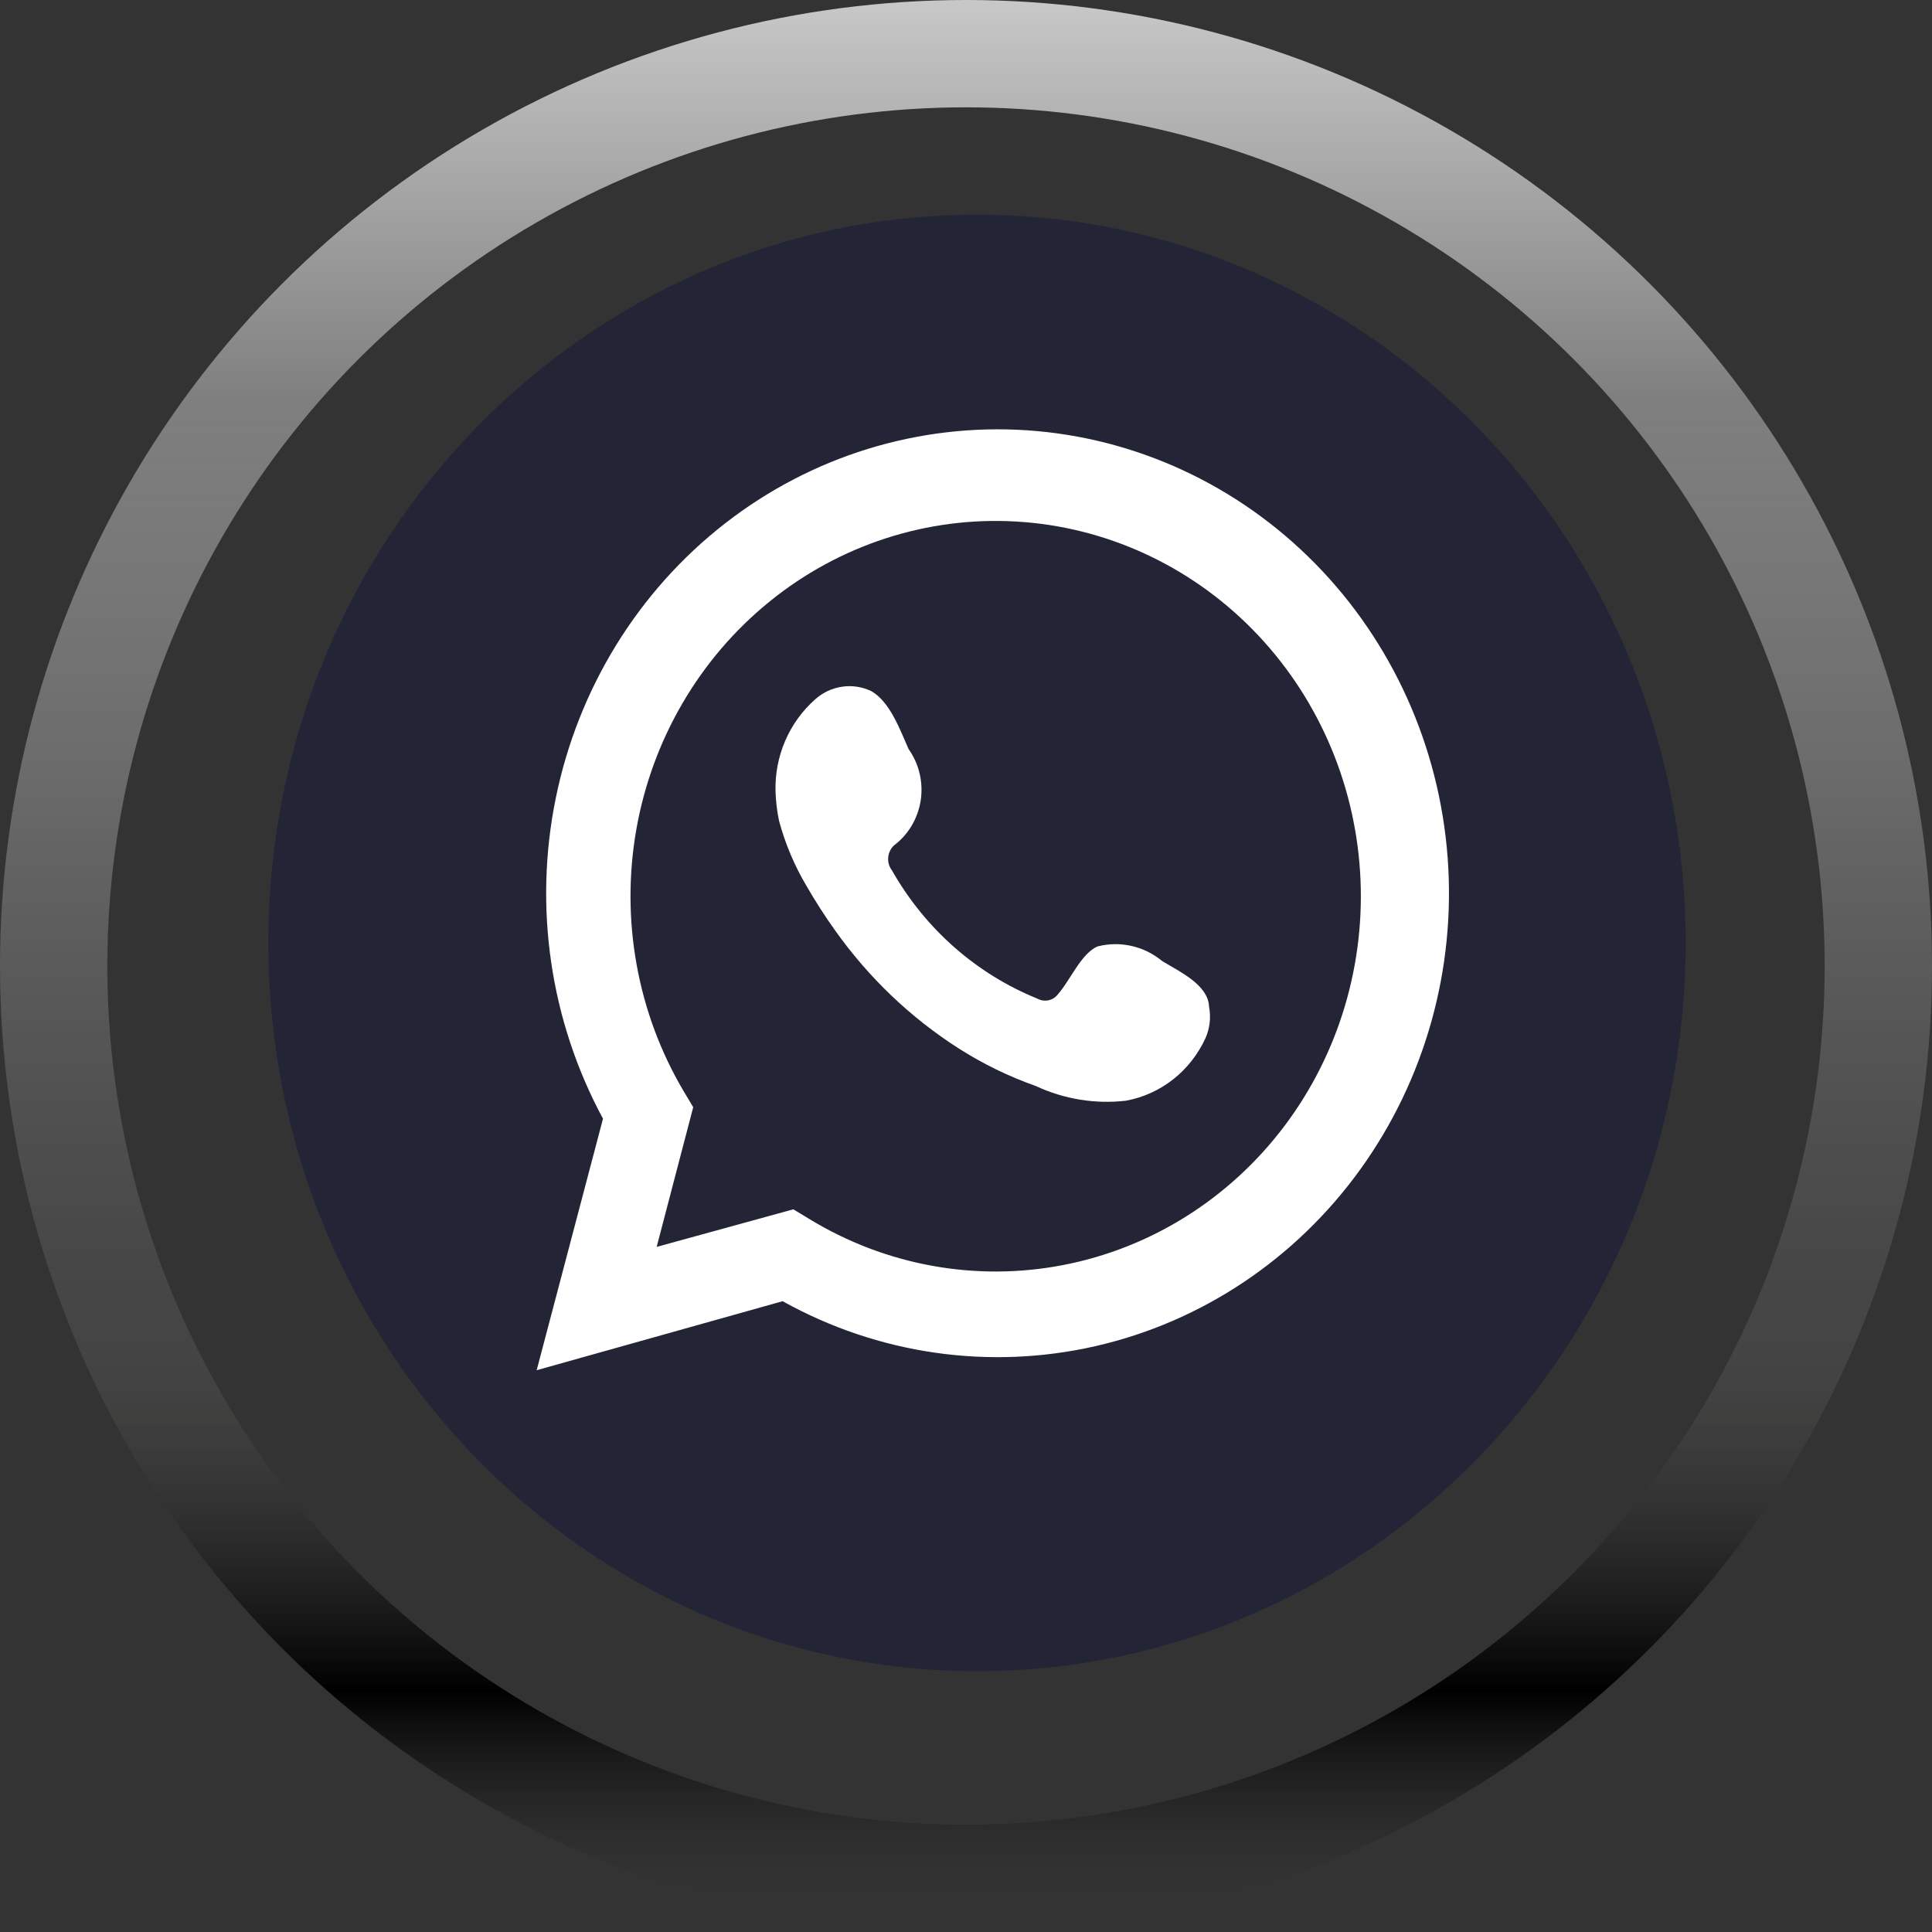
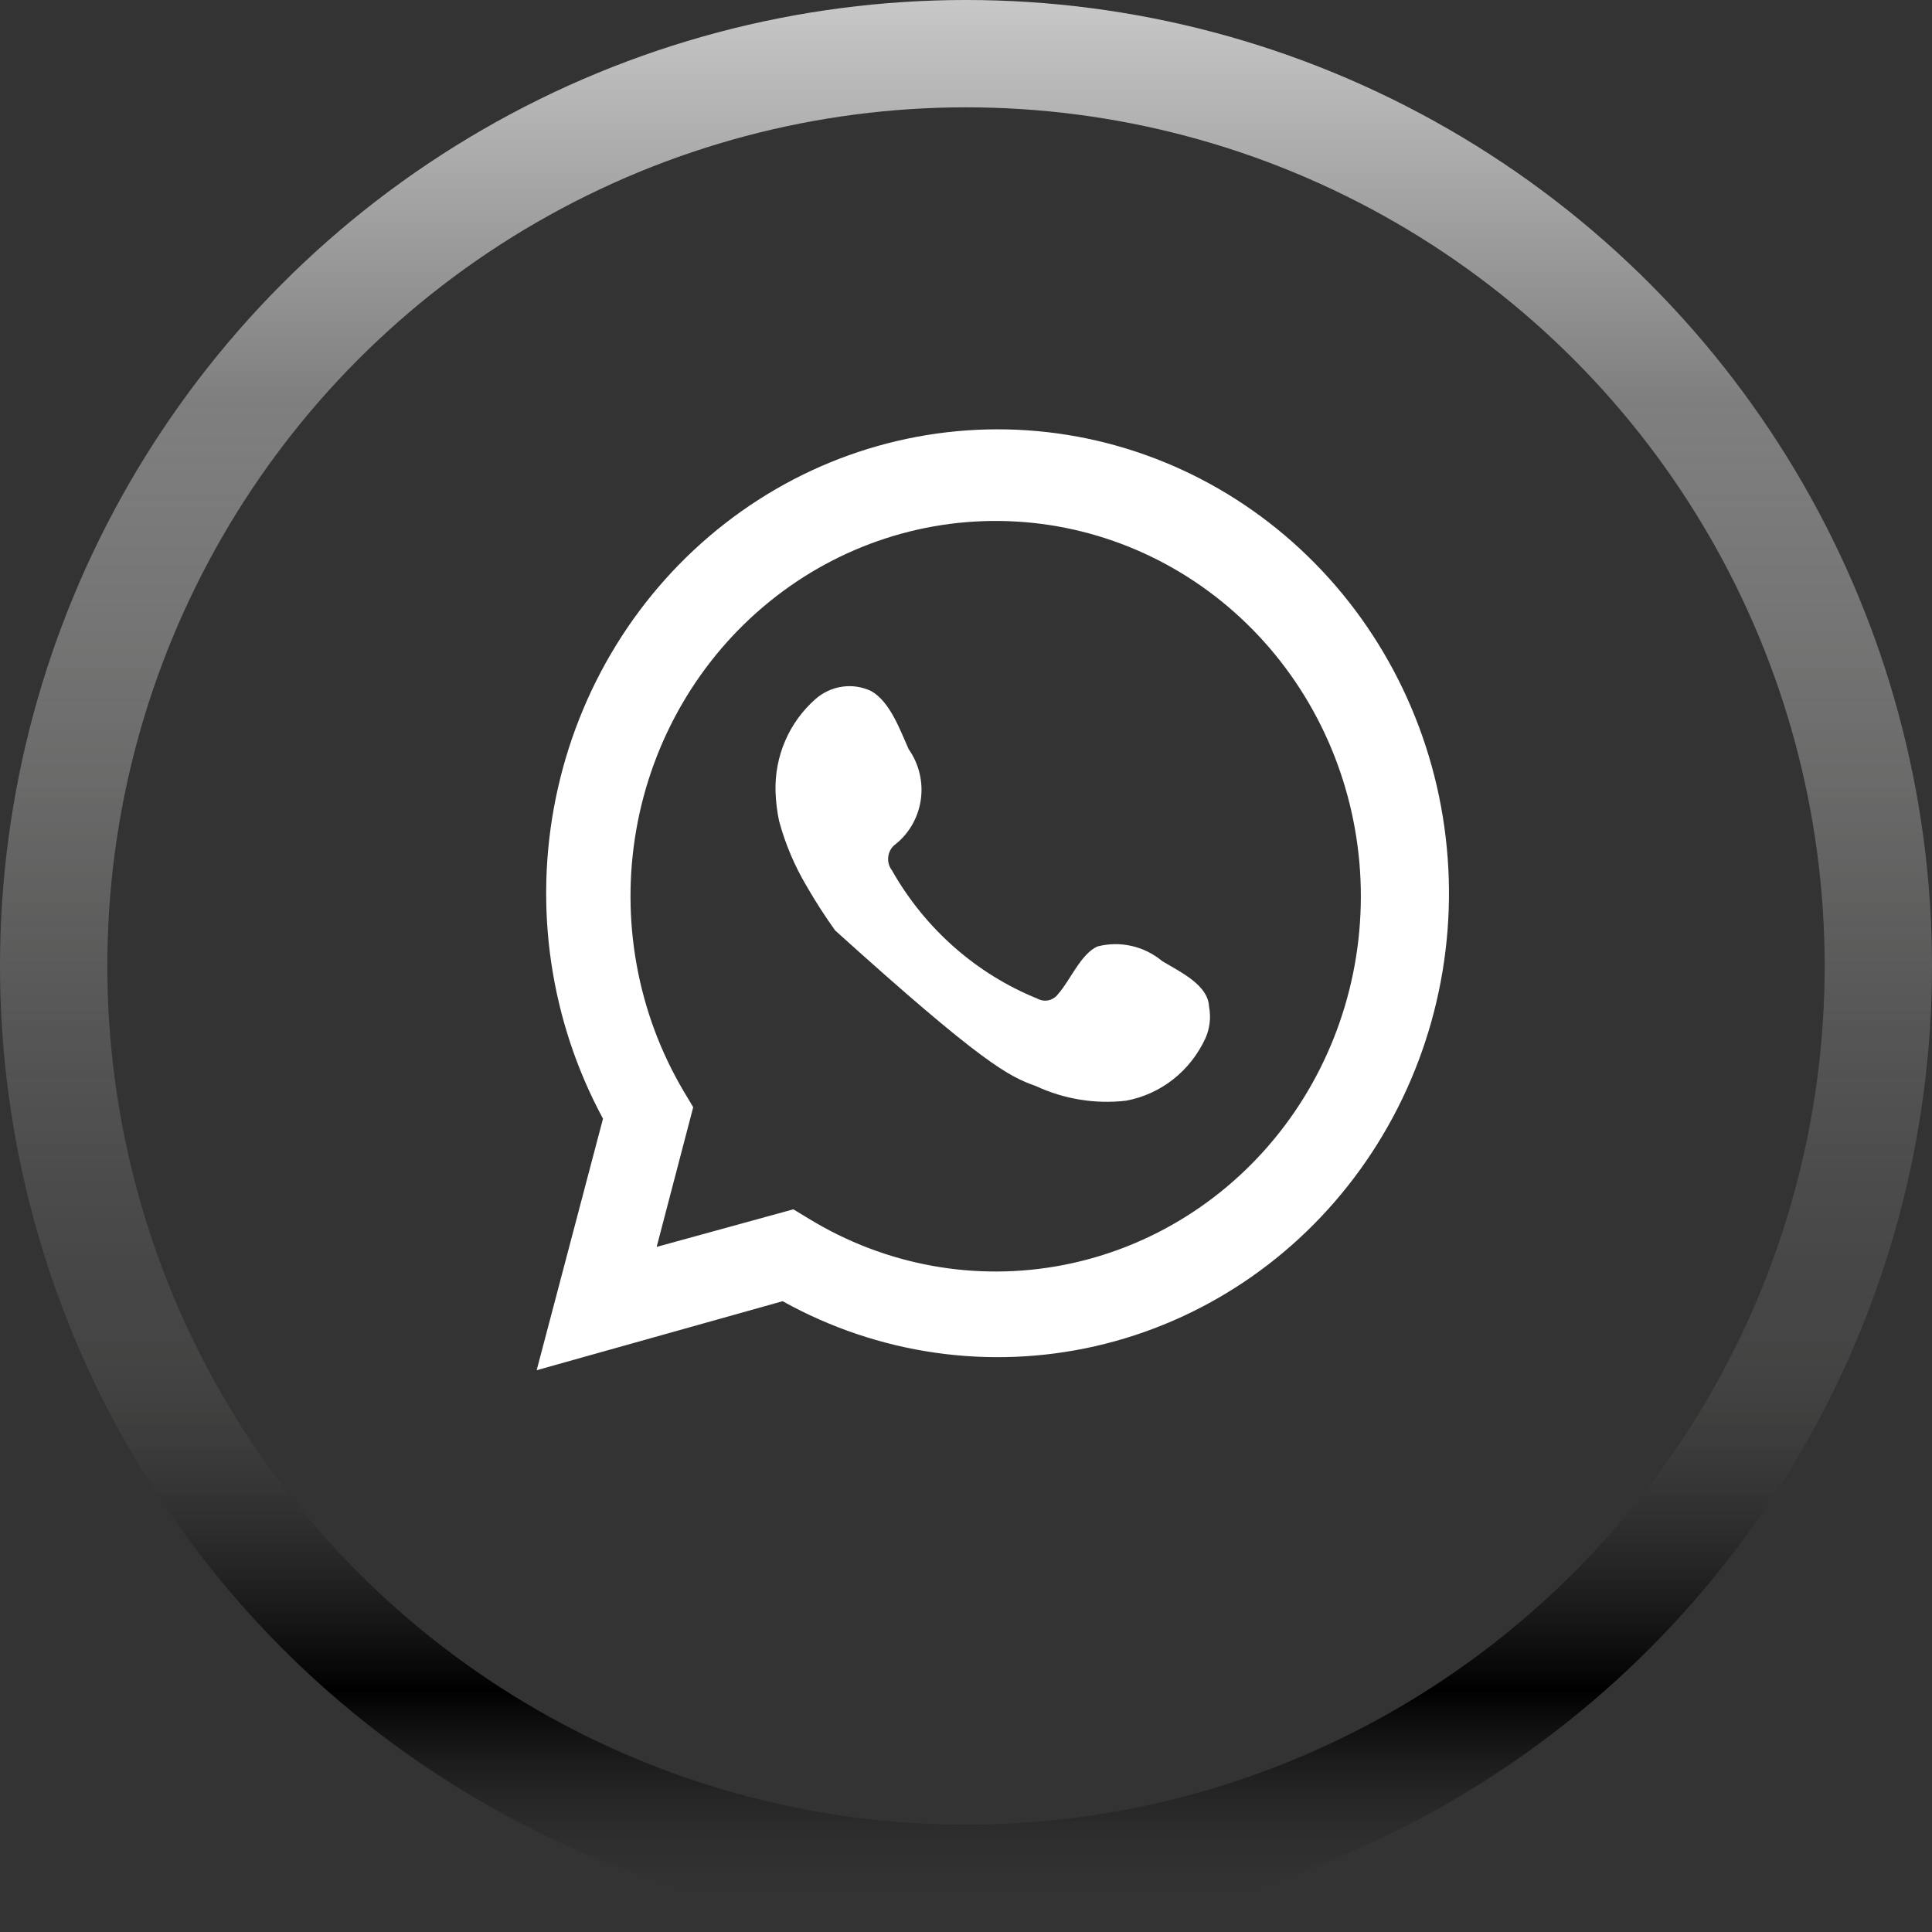
<svg xmlns="http://www.w3.org/2000/svg" width="36" height="36" viewBox="0 0 36 36" fill="none">
  <rect x="0" y="0" width="36" height="36" fill="#333333" stroke="none" />
-   <path d="M18.204 31.14C25.497 31.14 31.409 25.064 31.409 17.57C31.409 10.075 25.497 4 18.204 4C10.912 4 5 10.075 5 17.57C5 25.064 10.912 31.14 18.204 31.14Z" fill="#232536" />
  <path d="M10 25.532L11.236 20.845C10.253 19.026 9.94 16.903 10.357 14.867C10.773 12.83 11.89 11.016 13.504 9.758C15.117 8.5 17.117 7.883 19.138 8.018C21.158 8.154 23.063 9.035 24.503 10.498C25.943 11.961 26.821 13.909 26.975 15.984C27.13 18.059 26.551 20.122 25.345 21.793C24.139 23.465 22.387 24.633 20.41 25.084C18.433 25.534 16.364 25.237 14.583 24.246L10 25.532ZM14.783 22.534L15.072 22.709C16.5 23.582 18.189 23.889 19.822 23.57C21.454 23.252 22.917 22.331 23.934 20.981C24.951 19.631 25.452 17.945 25.343 16.241C25.234 14.537 24.522 12.933 23.342 11.732C22.161 10.53 20.594 9.814 18.935 9.718C17.276 9.622 15.64 10.153 14.336 11.212C13.032 12.27 12.15 13.782 11.856 15.462C11.562 17.143 11.876 18.876 12.74 20.335L12.917 20.631L12.236 23.234L14.783 22.534Z" fill="white" />
-   <path fill-rule="evenodd" clip-rule="evenodd" d="M21.655 17.908C21.489 17.77 21.295 17.674 21.087 17.627C20.878 17.579 20.663 17.582 20.456 17.634C20.145 17.763 19.945 18.265 19.715 18.524C19.671 18.583 19.608 18.623 19.538 18.639C19.467 18.654 19.393 18.643 19.33 18.608C18.191 18.147 17.236 17.305 16.62 16.218C16.568 16.151 16.543 16.065 16.55 15.979C16.557 15.893 16.595 15.813 16.657 15.754C16.925 15.553 17.104 15.251 17.156 14.915C17.207 14.578 17.126 14.234 16.931 13.959C16.768 13.593 16.583 13.076 16.235 12.878C16.065 12.797 15.876 12.768 15.691 12.796C15.506 12.822 15.332 12.904 15.191 13.03C14.951 13.242 14.759 13.506 14.631 13.804C14.503 14.101 14.441 14.425 14.451 14.75C14.457 14.934 14.479 15.117 14.517 15.298C14.632 15.723 14.804 16.131 15.028 16.508C15.192 16.793 15.37 17.07 15.561 17.337C16.184 18.215 16.966 18.962 17.864 19.536C18.316 19.824 18.798 20.059 19.3 20.236C19.827 20.482 20.407 20.576 20.981 20.51C21.301 20.451 21.602 20.315 21.859 20.113C22.117 19.91 22.323 19.647 22.462 19.346C22.543 19.163 22.567 18.958 22.529 18.76C22.514 18.349 21.981 18.106 21.655 17.908Z" fill="white" />
+   <path fill-rule="evenodd" clip-rule="evenodd" d="M21.655 17.908C21.489 17.77 21.295 17.674 21.087 17.627C20.878 17.579 20.663 17.582 20.456 17.634C20.145 17.763 19.945 18.265 19.715 18.524C19.671 18.583 19.608 18.623 19.538 18.639C19.467 18.654 19.393 18.643 19.33 18.608C18.191 18.147 17.236 17.305 16.62 16.218C16.568 16.151 16.543 16.065 16.55 15.979C16.557 15.893 16.595 15.813 16.657 15.754C16.925 15.553 17.104 15.251 17.156 14.915C17.207 14.578 17.126 14.234 16.931 13.959C16.768 13.593 16.583 13.076 16.235 12.878C16.065 12.797 15.876 12.768 15.691 12.796C15.506 12.822 15.332 12.904 15.191 13.03C14.951 13.242 14.759 13.506 14.631 13.804C14.503 14.101 14.441 14.425 14.451 14.75C14.457 14.934 14.479 15.117 14.517 15.298C14.632 15.723 14.804 16.131 15.028 16.508C15.192 16.793 15.37 17.07 15.561 17.337C18.316 19.824 18.798 20.059 19.3 20.236C19.827 20.482 20.407 20.576 20.981 20.51C21.301 20.451 21.602 20.315 21.859 20.113C22.117 19.91 22.323 19.647 22.462 19.346C22.543 19.163 22.567 18.958 22.529 18.76C22.514 18.349 21.981 18.106 21.655 17.908Z" fill="white" />
  <circle cx="18" cy="18" r="17" stroke="url(#paint0_linear_143_25)" stroke-width="2" />
  <defs>
    <linearGradient id="paint0_linear_143_25" x1="18" y1="0" x2="18" y2="36" gradientUnits="userSpaceOnUse">
      <stop stop-color="#C8C8C8" stop-opacity="0.999" />
      <stop offset="0.208" stop-color="#7F7F7F" stop-opacity="0.997" />
      <stop offset="0.401" stop-color="#90908F" stop-opacity="0.598" />
      <stop offset="0.667" stop-color="#6B6B6A" stop-opacity="0.333" />
      <stop offset="0.875" />
      <stop offset="1" stop-color="#3C3C3B" stop-opacity="0" />
    </linearGradient>
  </defs>
</svg>